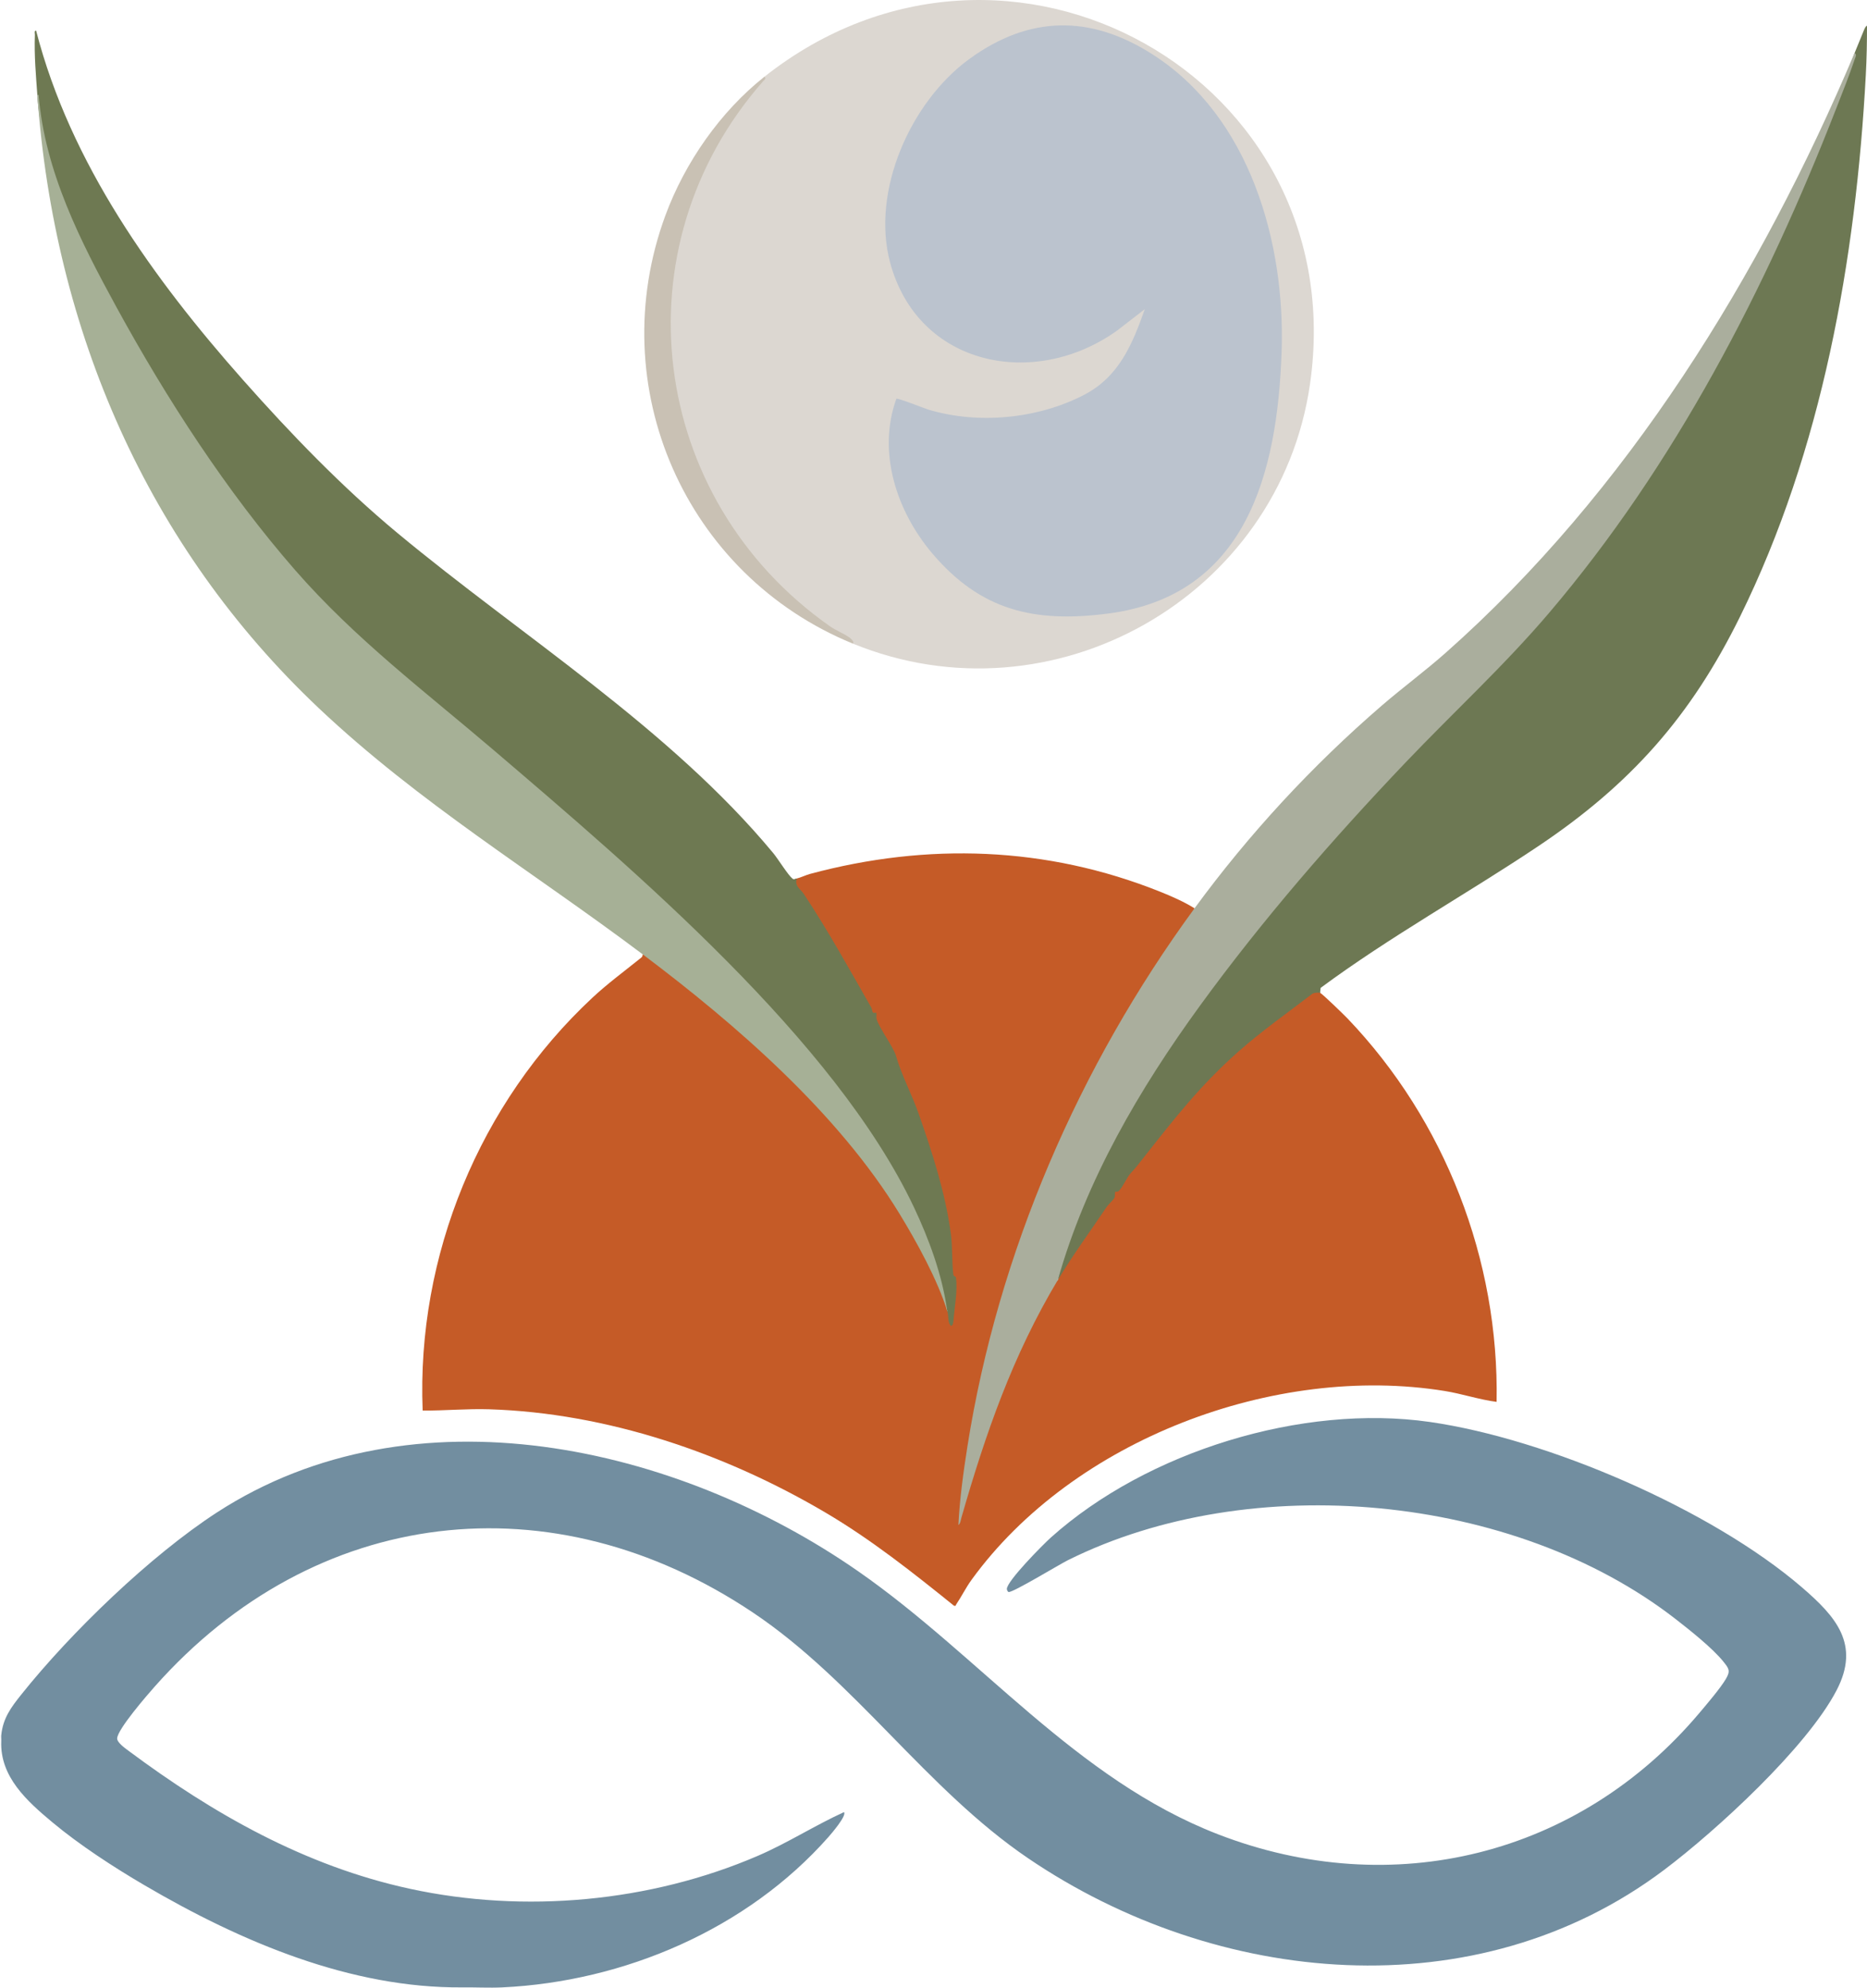
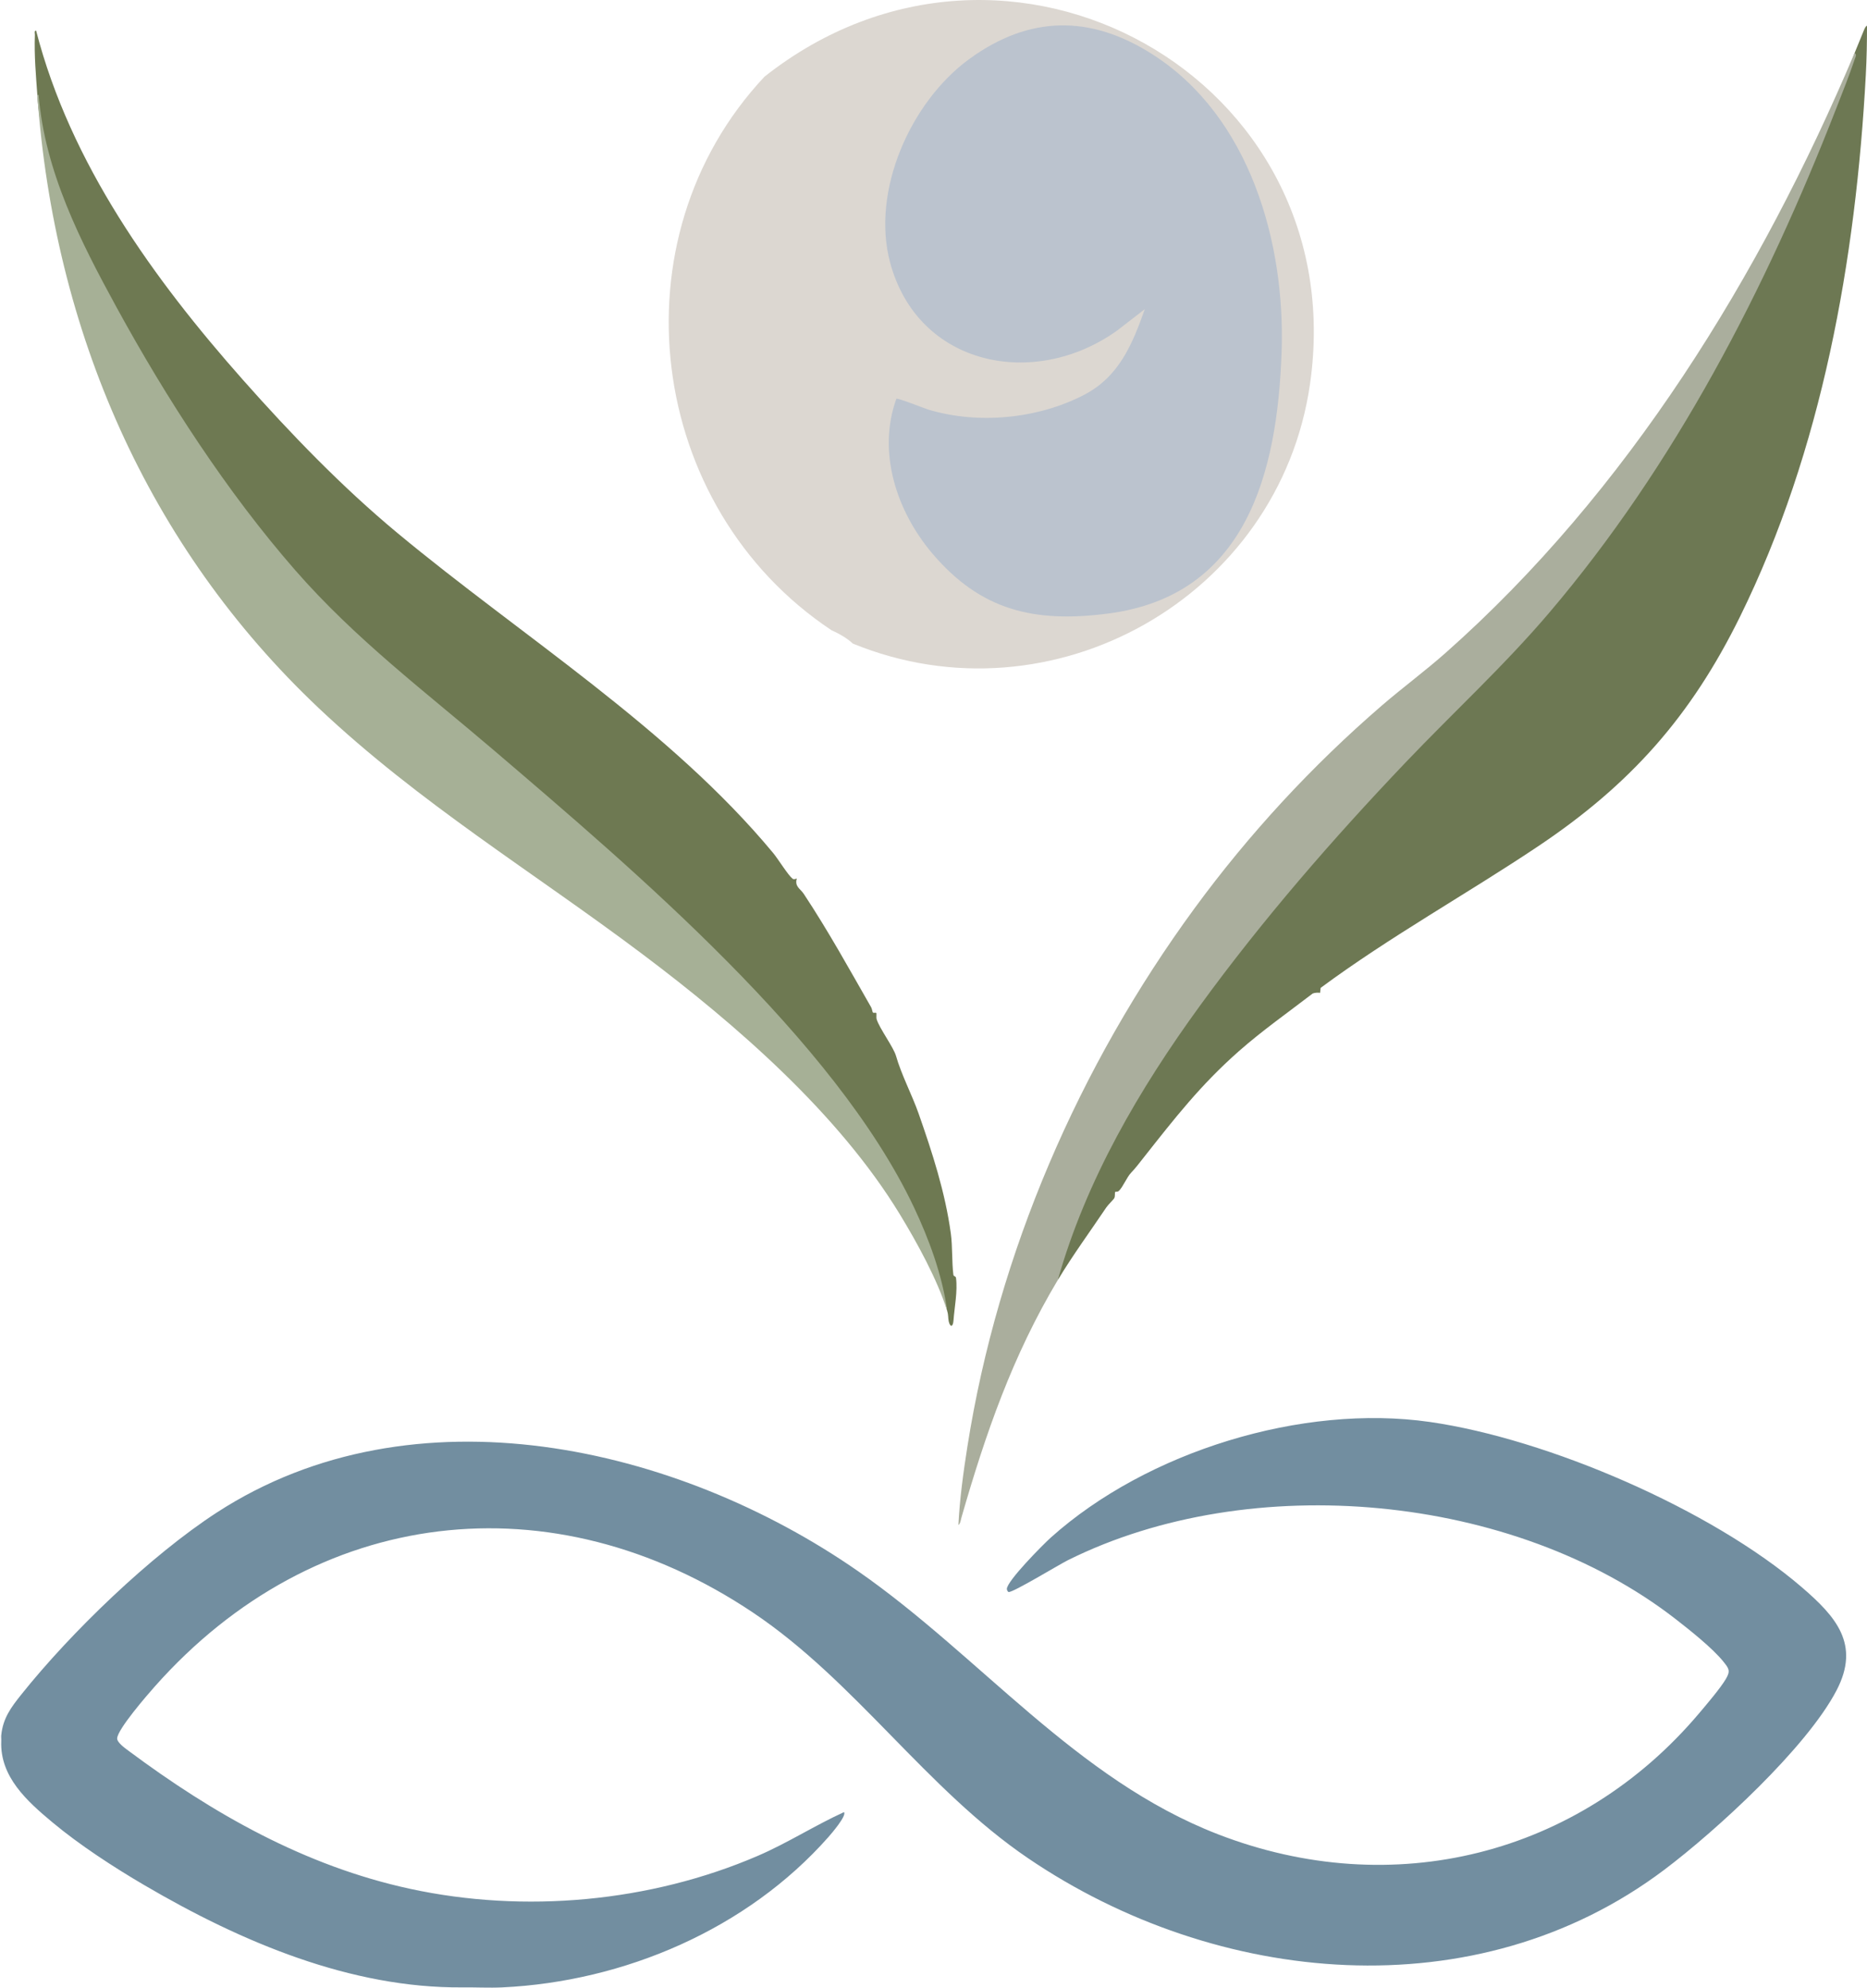
<svg xmlns="http://www.w3.org/2000/svg" width="1542" height="1641" viewBox="0 0 1542 1641" fill="none">
-   <path d="M986.61 749.933C985.207 753.576 983.694 757.22 981.508 760.478C954.221 801.217 928.64 839.701 905.671 883.285C847.233 994.2 808.339 1115.82 795.025 1240.09C809.906 1193.63 825.393 1146.44 846.958 1102.08C853.298 1089.01 859.9 1075.86 867.409 1063.43C868.166 1062.16 869.184 1061.05 870.229 1059.95C871.274 1058.85 872.471 1057.8 873.681 1056.81C885.083 1032.19 902.027 1008.83 918.572 988.136C918.311 984.094 919.645 982.004 922.588 981.839C942.187 953.997 965.471 924.065 989.595 898.038C1016.98 868.478 1049.89 841.433 1083.16 818.5C1085.06 817.193 1090.17 816.616 1090.3 819.723C1091.8 820.081 1110.24 838.023 1112.85 840.746C1193.5 925.014 1238.24 1040.26 1236.08 1157.39C1221.61 1155.52 1207.6 1150.72 1193.23 1148.41C1052.85 1125.74 886.389 1188.6 802.452 1304.27C797.638 1310.9 794.228 1318.02 789.84 1324.47C789.29 1325.26 789.689 1326.05 787.997 1325.76C753.971 1298.36 719.753 1271.2 682.027 1248.94C598.737 1199.79 501.473 1166.59 404.057 1163.51C385.683 1162.93 367.418 1164.69 349.085 1164.58C343.955 1036.75 396.163 910.55 489.191 823.807C501.541 812.285 514.937 802.413 528.072 791.854C529.502 790.699 530.836 790.108 530.795 787.908C532.156 788.279 533.518 788.678 534.811 789.214C536.104 789.75 537.341 790.3 538.414 791.084C625.803 854.99 716.548 940.688 765.29 1037.48C772.648 1052.1 779.429 1066.2 782.317 1082.46C784.765 1082.73 785.797 1085.14 785.412 1089.69C786.746 1081.55 787.846 1071.26 787.915 1063.03C787.956 1057.46 787.736 1055.63 785.164 1051.08C784.683 993.43 764.451 936.852 742.102 884.262C736.78 869.495 730.109 855.43 722.063 842.052C722.284 839.508 721.293 837.68 719.065 836.58C700.567 800.378 678.616 763.682 655.868 730.34C655.291 727.467 655.002 725.83 658.096 725.281C661.548 724.469 665.482 722.462 669.168 721.472C766.006 695.486 864.507 698.758 957.852 736.074C967.672 740.006 977.629 744.323 986.61 749.919V749.933Z" fill="#C55B27" />
  <path d="M1.055 1432.45C2.485 1418.5 9.128 1409.63 17.504 1399.13C58.475 1347.81 124.175 1284.38 179.134 1248.71C341.452 1143.36 558.962 1193.11 708.695 1297.18C809.618 1367.31 888.342 1468.79 1005.82 1514.33C1150.1 1570.23 1303.98 1532.07 1403.37 1414.47C1409.49 1407.22 1420.87 1393.89 1425.41 1386.21C1429.44 1379.42 1427.94 1377.55 1423.42 1371.89C1414.55 1360.78 1395.38 1345.6 1383.78 1336.59C1250.22 1232.94 1033.01 1212.85 881.823 1288.2C874.836 1291.68 836.904 1314.73 833.095 1314.39C832.407 1314.32 831.596 1312.82 831.582 1311.9C831.499 1305.38 861.743 1274.93 868.042 1269.29C947.303 1198.4 1075.47 1158.82 1180.96 1173.98C1278.31 1187.98 1413.34 1246.15 1488.06 1310.35C1516.35 1334.66 1536.68 1357.56 1516.87 1395.55C1492.25 1442.79 1417.71 1511.21 1374.55 1543.72C1219.35 1660.65 1004.57 1639.65 849.296 1534.29C765.015 1477.11 706.522 1388.07 622.049 1331.45C456.114 1220.24 260.018 1243.29 127.806 1392.42C121.549 1399.47 97.136 1427.59 96.765 1435.2C96.6 1438.54 103.174 1443.25 105.815 1445.21C176.026 1497.51 251.972 1540.63 338.591 1559.4C433.173 1579.9 536.998 1570.45 625.9 1532.19C650.326 1521.67 672.909 1507.14 697.06 1496.1C699.577 1498.89 686.593 1513.97 684.242 1516.64C616.987 1592.77 515.542 1636.05 414.744 1640.81C403.906 1641.32 392.766 1640.67 381.887 1640.81C289.987 1641.52 199.97 1603.73 119.224 1556.4C93.835 1541.53 65.6 1523.16 43.237 1504.48C22.29 1487 -0.073 1466.95 1.028 1437.6C1.151 1435.9 0.862 1434.14 1.028 1432.47L1.055 1432.45Z" fill="#728EA0" />
  <path d="M631.401 63.315C832.159 -95.323 1118.38 64.566 1081.95 317.193C1056.61 492.851 869.184 598.843 704.294 531.321C700.264 527.444 694.433 523.787 686.8 520.363C533.821 418.702 505.805 197.176 631.401 63.315Z" fill="#DCD7D1" />
  <path d="M1090.3 819.723C1088.76 819.352 1085.68 819.6 1084.16 820.26C1063.56 836.085 1042.53 850.824 1023.06 867.996C991.575 895.756 970.01 923.488 945.006 955.152C941.238 959.923 937.593 964.735 934.21 968.2C930.689 971.83 927.512 979.997 924.046 983.255C922.973 984.259 921.35 983.75 921.075 984.053C920.58 984.617 921.13 987.366 920.388 989.057C919.906 990.171 915.175 994.695 913.745 996.826C900.761 1016.2 885.88 1036.44 873.681 1056.8L873.626 1052.06C904.997 941.211 973.723 844.472 1046.48 755.336C1108.97 678.753 1177.86 608.468 1246.92 539.021C1356.65 423.226 1432.7 282.833 1495.21 136.996C1508.41 106.198 1521.6 73.517 1531.75 43.791C1534.15 38.126 1536.35 32.338 1538.75 26.673C1539.39 25.189 1540.51 21.751 1542 21.215C1542.01 34.717 1541.75 48.315 1541.02 61.789C1532.81 214.335 1504.92 371.515 1437.14 509.089C1396.49 591.611 1346.61 647.667 1270.48 698.621C1211.12 738.356 1148.3 773.045 1090.76 815.585L1090.28 819.696L1090.3 819.723Z" fill="#6D7853" />
  <path d="M658.096 725.294C656.157 731.976 660.93 733.585 663.859 738.012C684.187 768.714 701.571 800.323 719.547 831.699C720.303 833.005 720.496 835.535 720.991 835.961C721.555 836.456 723.356 835.906 723.673 836.222C724.181 836.745 723.549 839.921 724.058 841.543C726.423 849.16 738.004 864.614 740.039 871.764C744.371 887.066 753.421 904.335 758.606 919.088C770.145 951.99 780.68 984.452 785.315 1018.43C786.787 1029.22 786.099 1041.99 787.392 1052.25C787.64 1054.21 789.359 1053.22 789.606 1055.19C790.995 1066.15 788.314 1079.25 787.516 1090.2C787.103 1095.94 784.683 1095.81 783.582 1090.95C782.936 1088.05 783.404 1085.93 782.331 1082.46C749.02 936.715 633.835 826.46 527.618 726.752C459.8 666.077 390.744 606.694 320.464 548.577C219.019 463.043 144.806 349.201 82.847 233.103C56.921 184.513 34.173 132.762 30.859 78.686C29.676 62.256 28.177 45.785 28.809 28.901C28.851 27.663 28.039 25.078 29.827 25.326C58.187 135.085 126.692 230.161 200.754 313.742C240.062 358.096 282.505 402.066 328.097 439.931C430.739 525.189 552.993 601.167 638.594 704.272C642.527 709.001 650.848 722.489 654.507 725.391C655.799 726.408 656.845 725.583 658.124 725.281L658.096 725.294Z" fill="#6E7952" />
  <path d="M30.831 78.7L31.849 78.178C37.103 141.754 66.342 199.019 96.352 253.878C137.461 329.031 187.469 406.259 243.844 470.784C293.824 527.994 351.327 571.111 408.651 620.086C524.276 718.86 689.55 858.963 754.783 996.592C767.381 1023.18 778.439 1053.28 782.331 1082.46C774.409 1056.72 757.093 1025.31 742.982 1002.19C692.274 919.129 608.281 846.149 530.809 787.894C440.421 719.932 346.293 663.011 263.346 584.709C121.604 450.944 44.805 272.824 30.831 78.7Z" fill="#A6B096" />
  <path d="M1531.74 43.805C1533.8 44.891 1532.46 47.132 1531.96 48.631C1527.48 61.967 1521.7 76.473 1516.54 89.672C1458.45 238.548 1383.53 383.546 1279.72 505.666C1242.57 549.374 1200.6 587.872 1161.1 629.298C1100.79 692.571 1042.77 759.337 991.286 830.035C940.99 899.125 897.131 974.03 873.667 1056.79C836.382 1119.1 814.129 1183.2 794.104 1252.81C793.636 1254.43 793.1 1258.39 791.559 1258.97C792.66 1237.38 795.658 1215.51 799.027 1194.1C824.279 1034.22 891.134 880.192 986.596 749.905C1031.52 688.612 1083.52 632.35 1141.13 582.633C1158.39 567.729 1176.89 554.131 1193.98 538.994C1344.45 405.792 1453.9 227.741 1531.73 43.764L1531.74 43.805Z" fill="#AAAE9D" />
-   <path d="M631.401 63.315C632.996 65.198 631.511 65.652 630.411 66.903C509.243 204.436 535.54 411.58 685.301 516.954C690.155 520.377 696.743 522.948 701.447 526.234C702.038 526.647 706.274 530.057 704.294 531.335C565.935 474.675 497.484 319.379 549.513 177.996C565.618 134.233 595.037 92.064 631.401 63.315Z" fill="#C9C1B4" />
  <path d="M952.378 45.207C1032.3 96.533 1061.68 200.27 1058.51 290.684C1055.01 390.599 1029.31 491.807 915.134 506.559C854.082 514.451 809.989 504.016 770.008 456.925C740.699 422.401 724.346 373.536 740.314 329.237C741.414 328.316 763.599 337.266 767.408 338.38C808.352 350.452 856.847 345.791 894.93 326.239C924.142 311.239 935.09 284.566 945.543 255.225L922.671 272.893C854.495 321.73 758.139 302.591 735.143 216.673C719.354 157.675 752.073 84.2 800.279 48.933C849.998 12.567 900.665 11.989 952.364 45.18L952.378 45.207Z" fill="#BBC3CE" />
</svg>